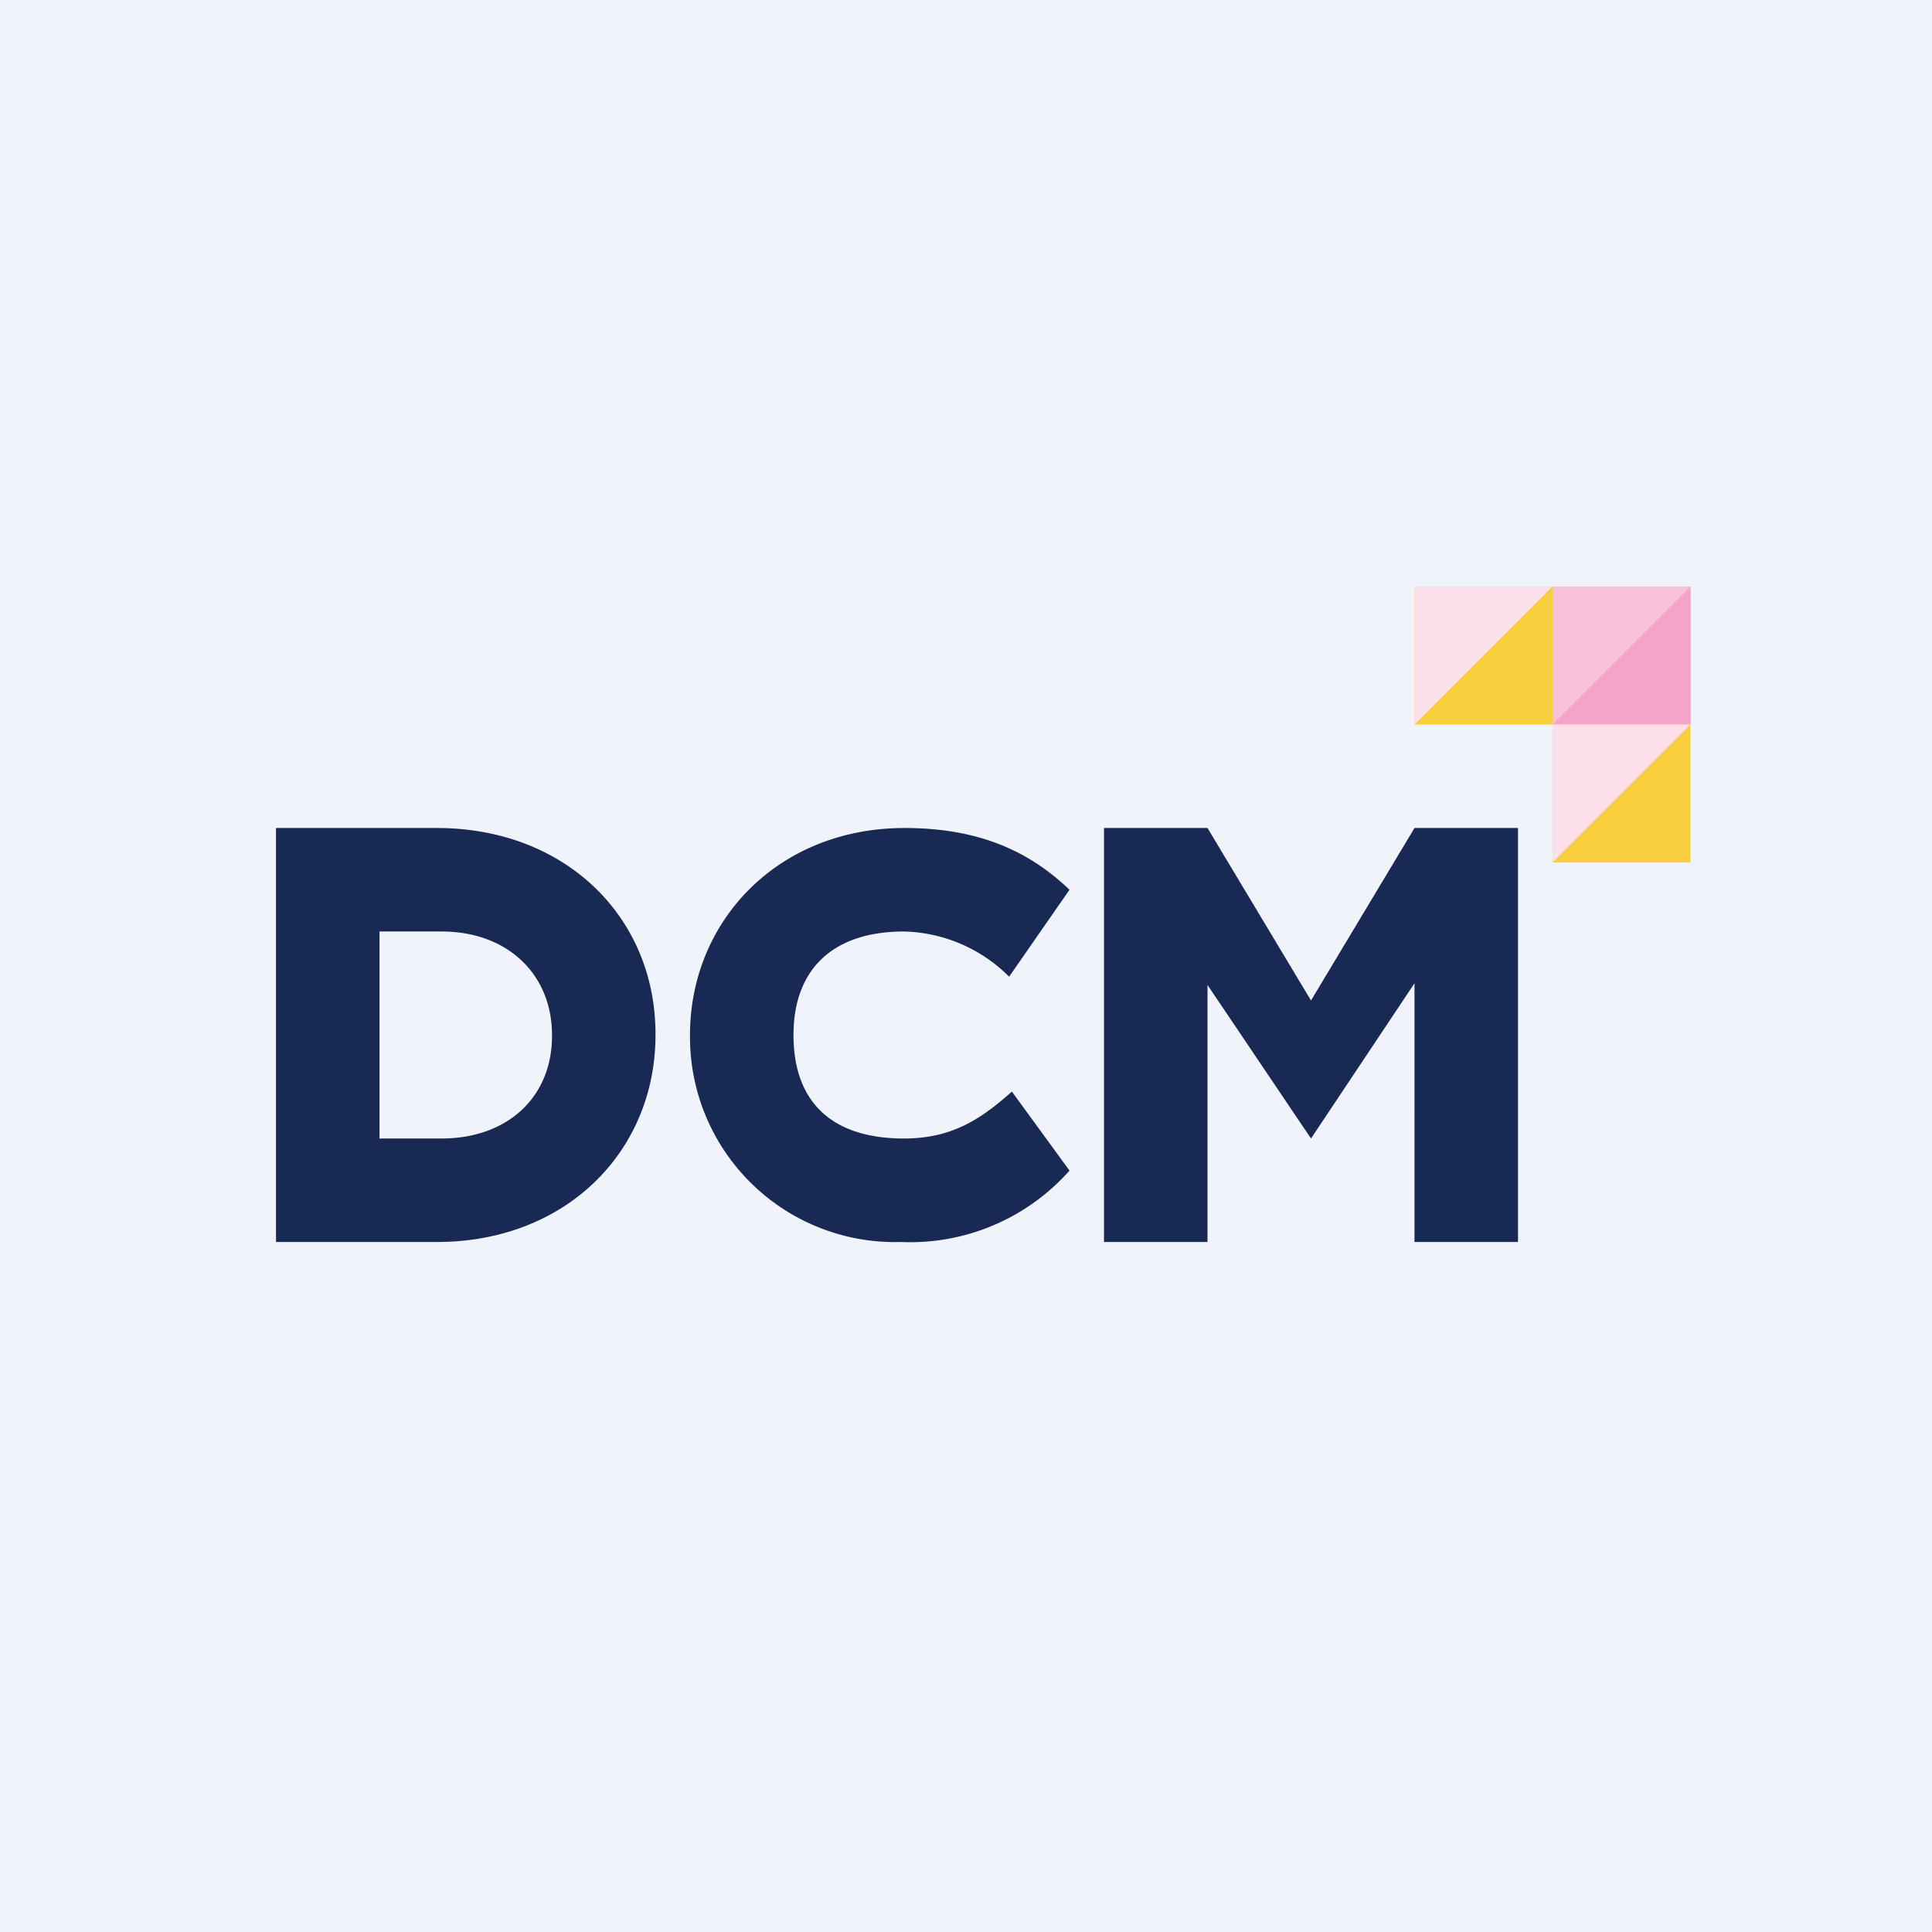
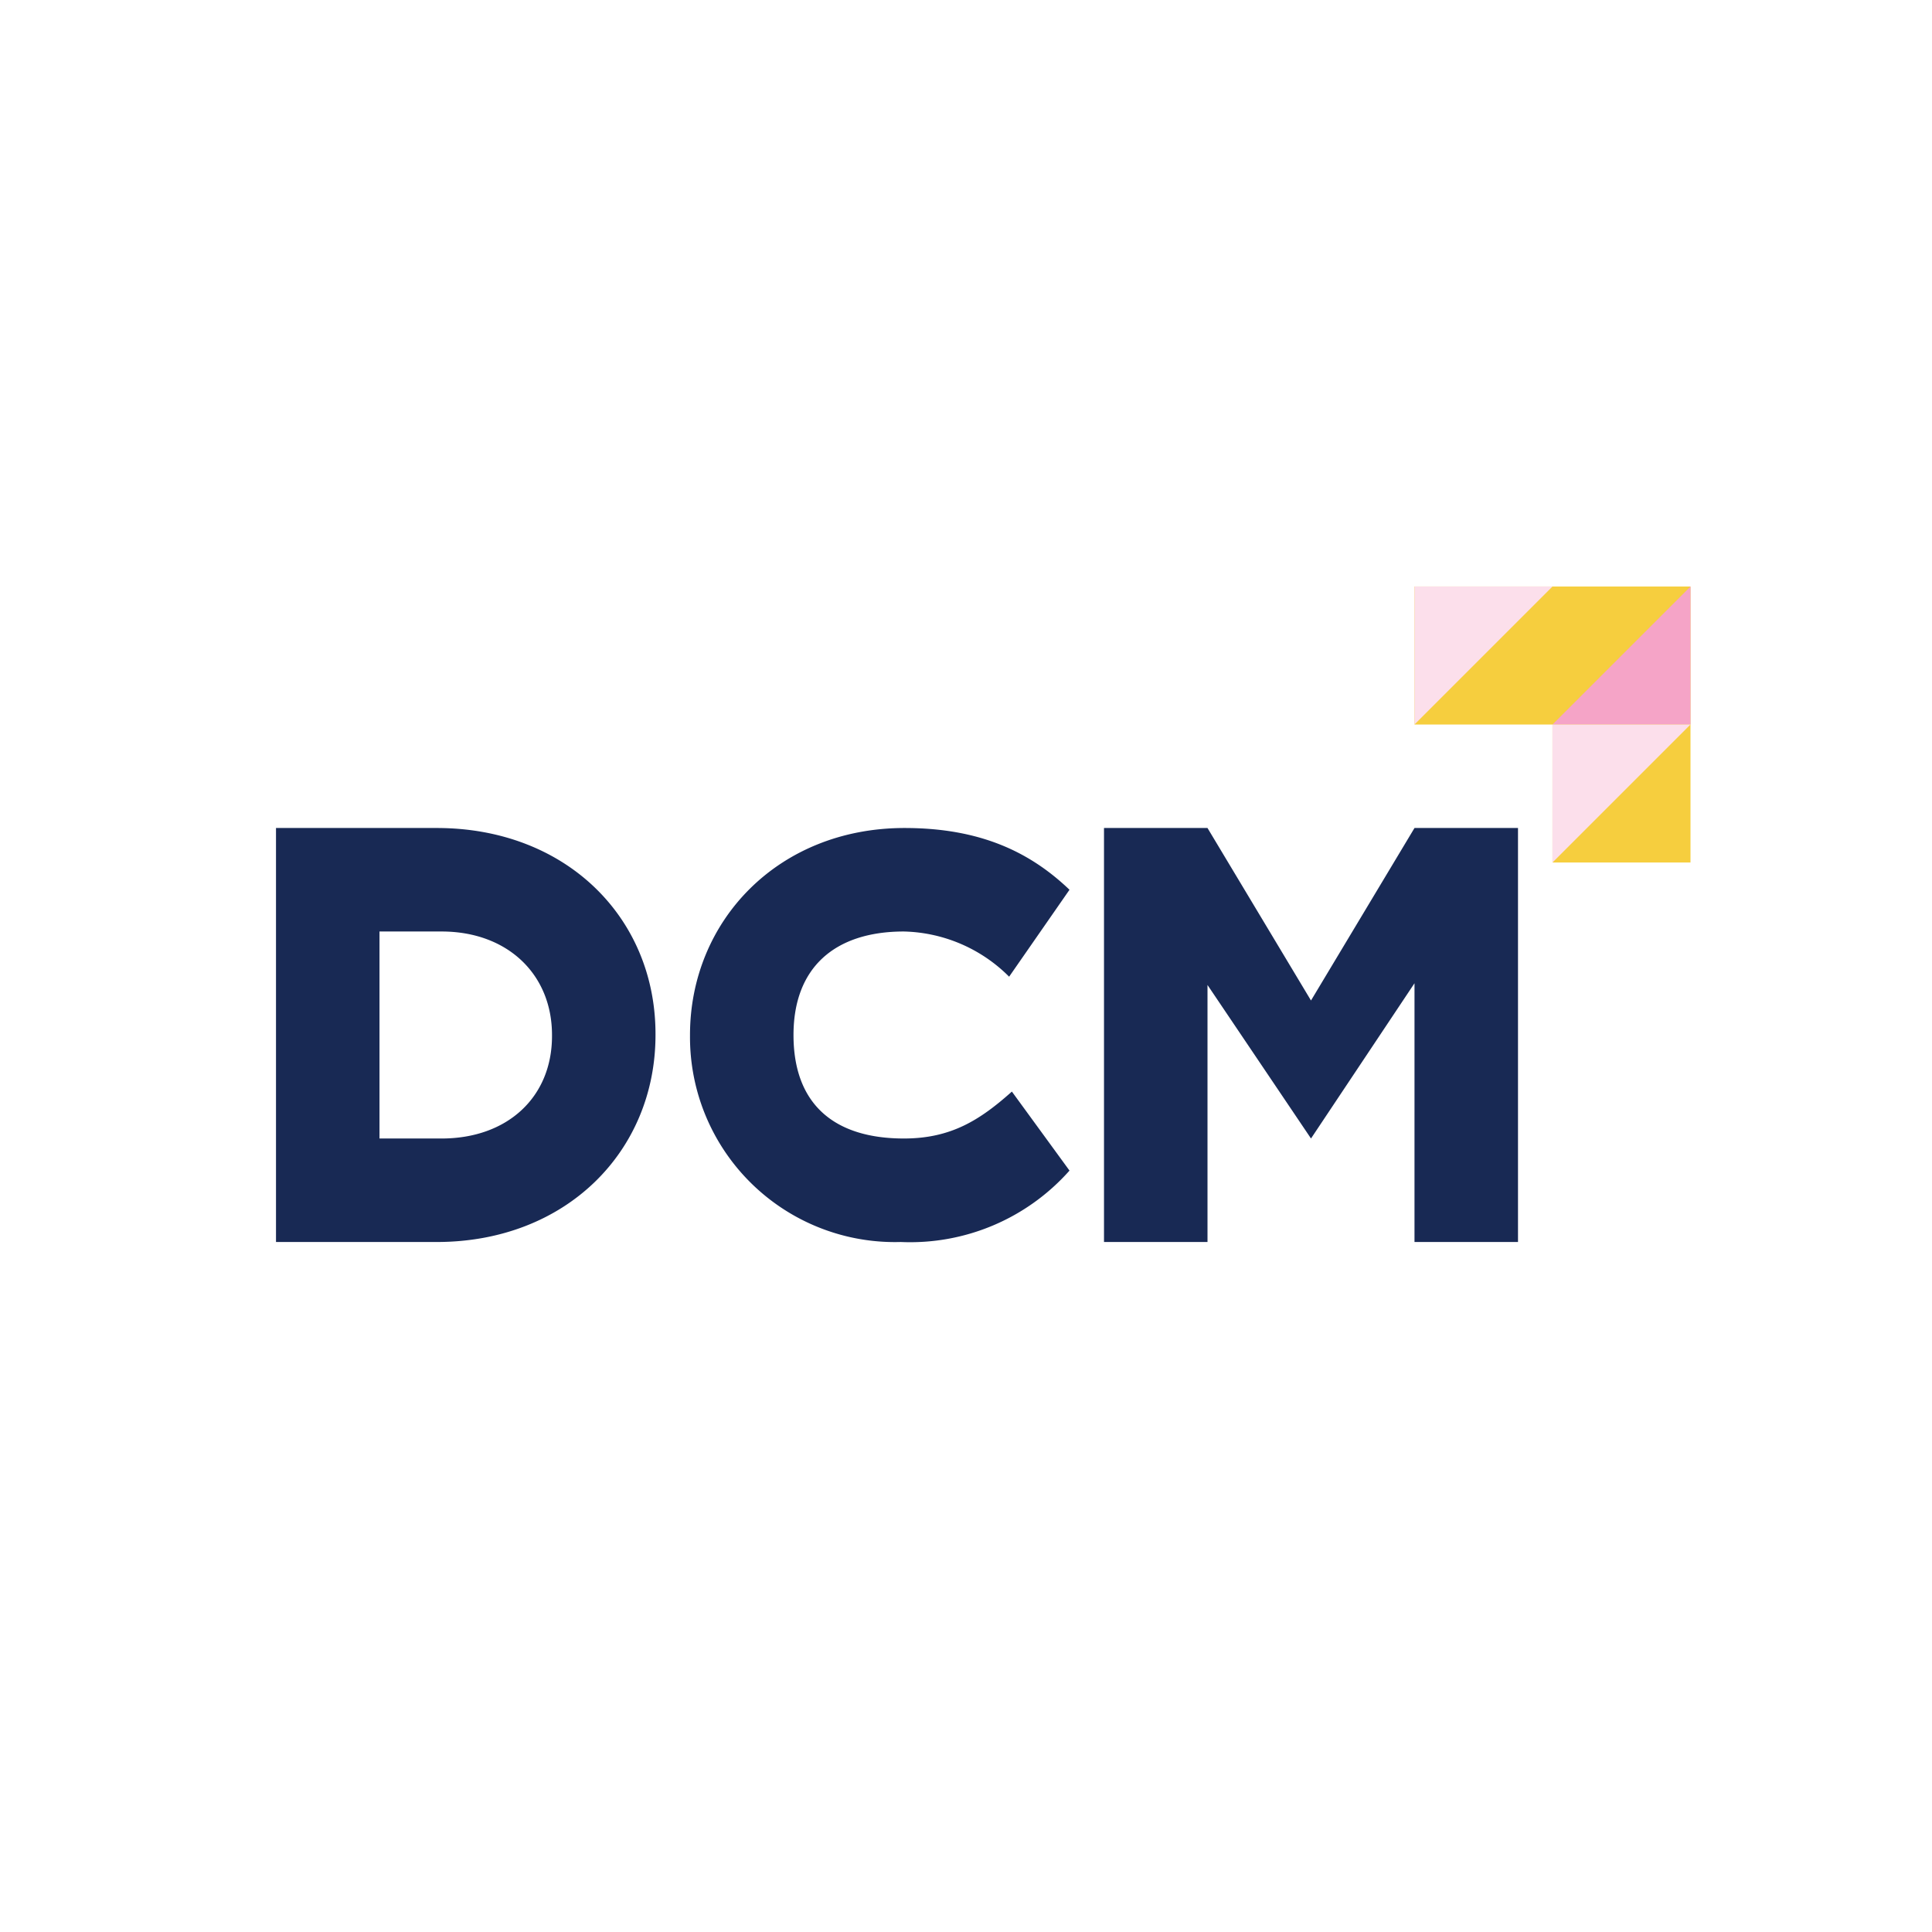
<svg xmlns="http://www.w3.org/2000/svg" width="56" height="56" viewBox="0 0 56 56">
-   <path fill="#F0F3FA" d="M0 0h56v56H0z" />
  <path d="M20 30.03V30c0-3.3 2.55-6 6.22-6 2.24 0 3.67.73 4.78 1.79l-1.75 2.52A4.45 4.45 0 0 0 26.2 27c-2.01 0-3.2 1.05-3.2 3 0 1.99 1.16 3 3.2 3 1.36 0 2.2-.53 3.13-1.36L31 33.93A6.17 6.17 0 0 1 26.11 36 5.94 5.94 0 0 1 20 30.03M8 24h4.66C16.4 24 19 26.59 19 29.97V30c0 3.38-2.6 6-6.34 6H8V24Zm4.8 9c1.91 0 3.2-1.2 3.2-2.97V30c0-1.76-1.29-3-3.2-3H11v6h1.8ZM35 24h-3v12h3v-7.45L38 33l3-4.5V36h3V24h-3l-3 5-3-5Z" fill="#182954" />
  <path d="M41 17v4h4v4h4v-8h-8Z" fill="#F6CE3E" />
  <path d="M45 21h4v-4l-4 4Z" fill="#F5A4C7" style="mix-blend-mode:multiply" />
-   <path d="M49 17h-4v4l4-4Z" fill="#F8C1D9" style="mix-blend-mode:multiply" />
  <path d="M45 17h-4v4l4-4ZM45 21h4l-4 4v-4Z" fill="#FCDFEB" style="mix-blend-mode:multiply" />
</svg>